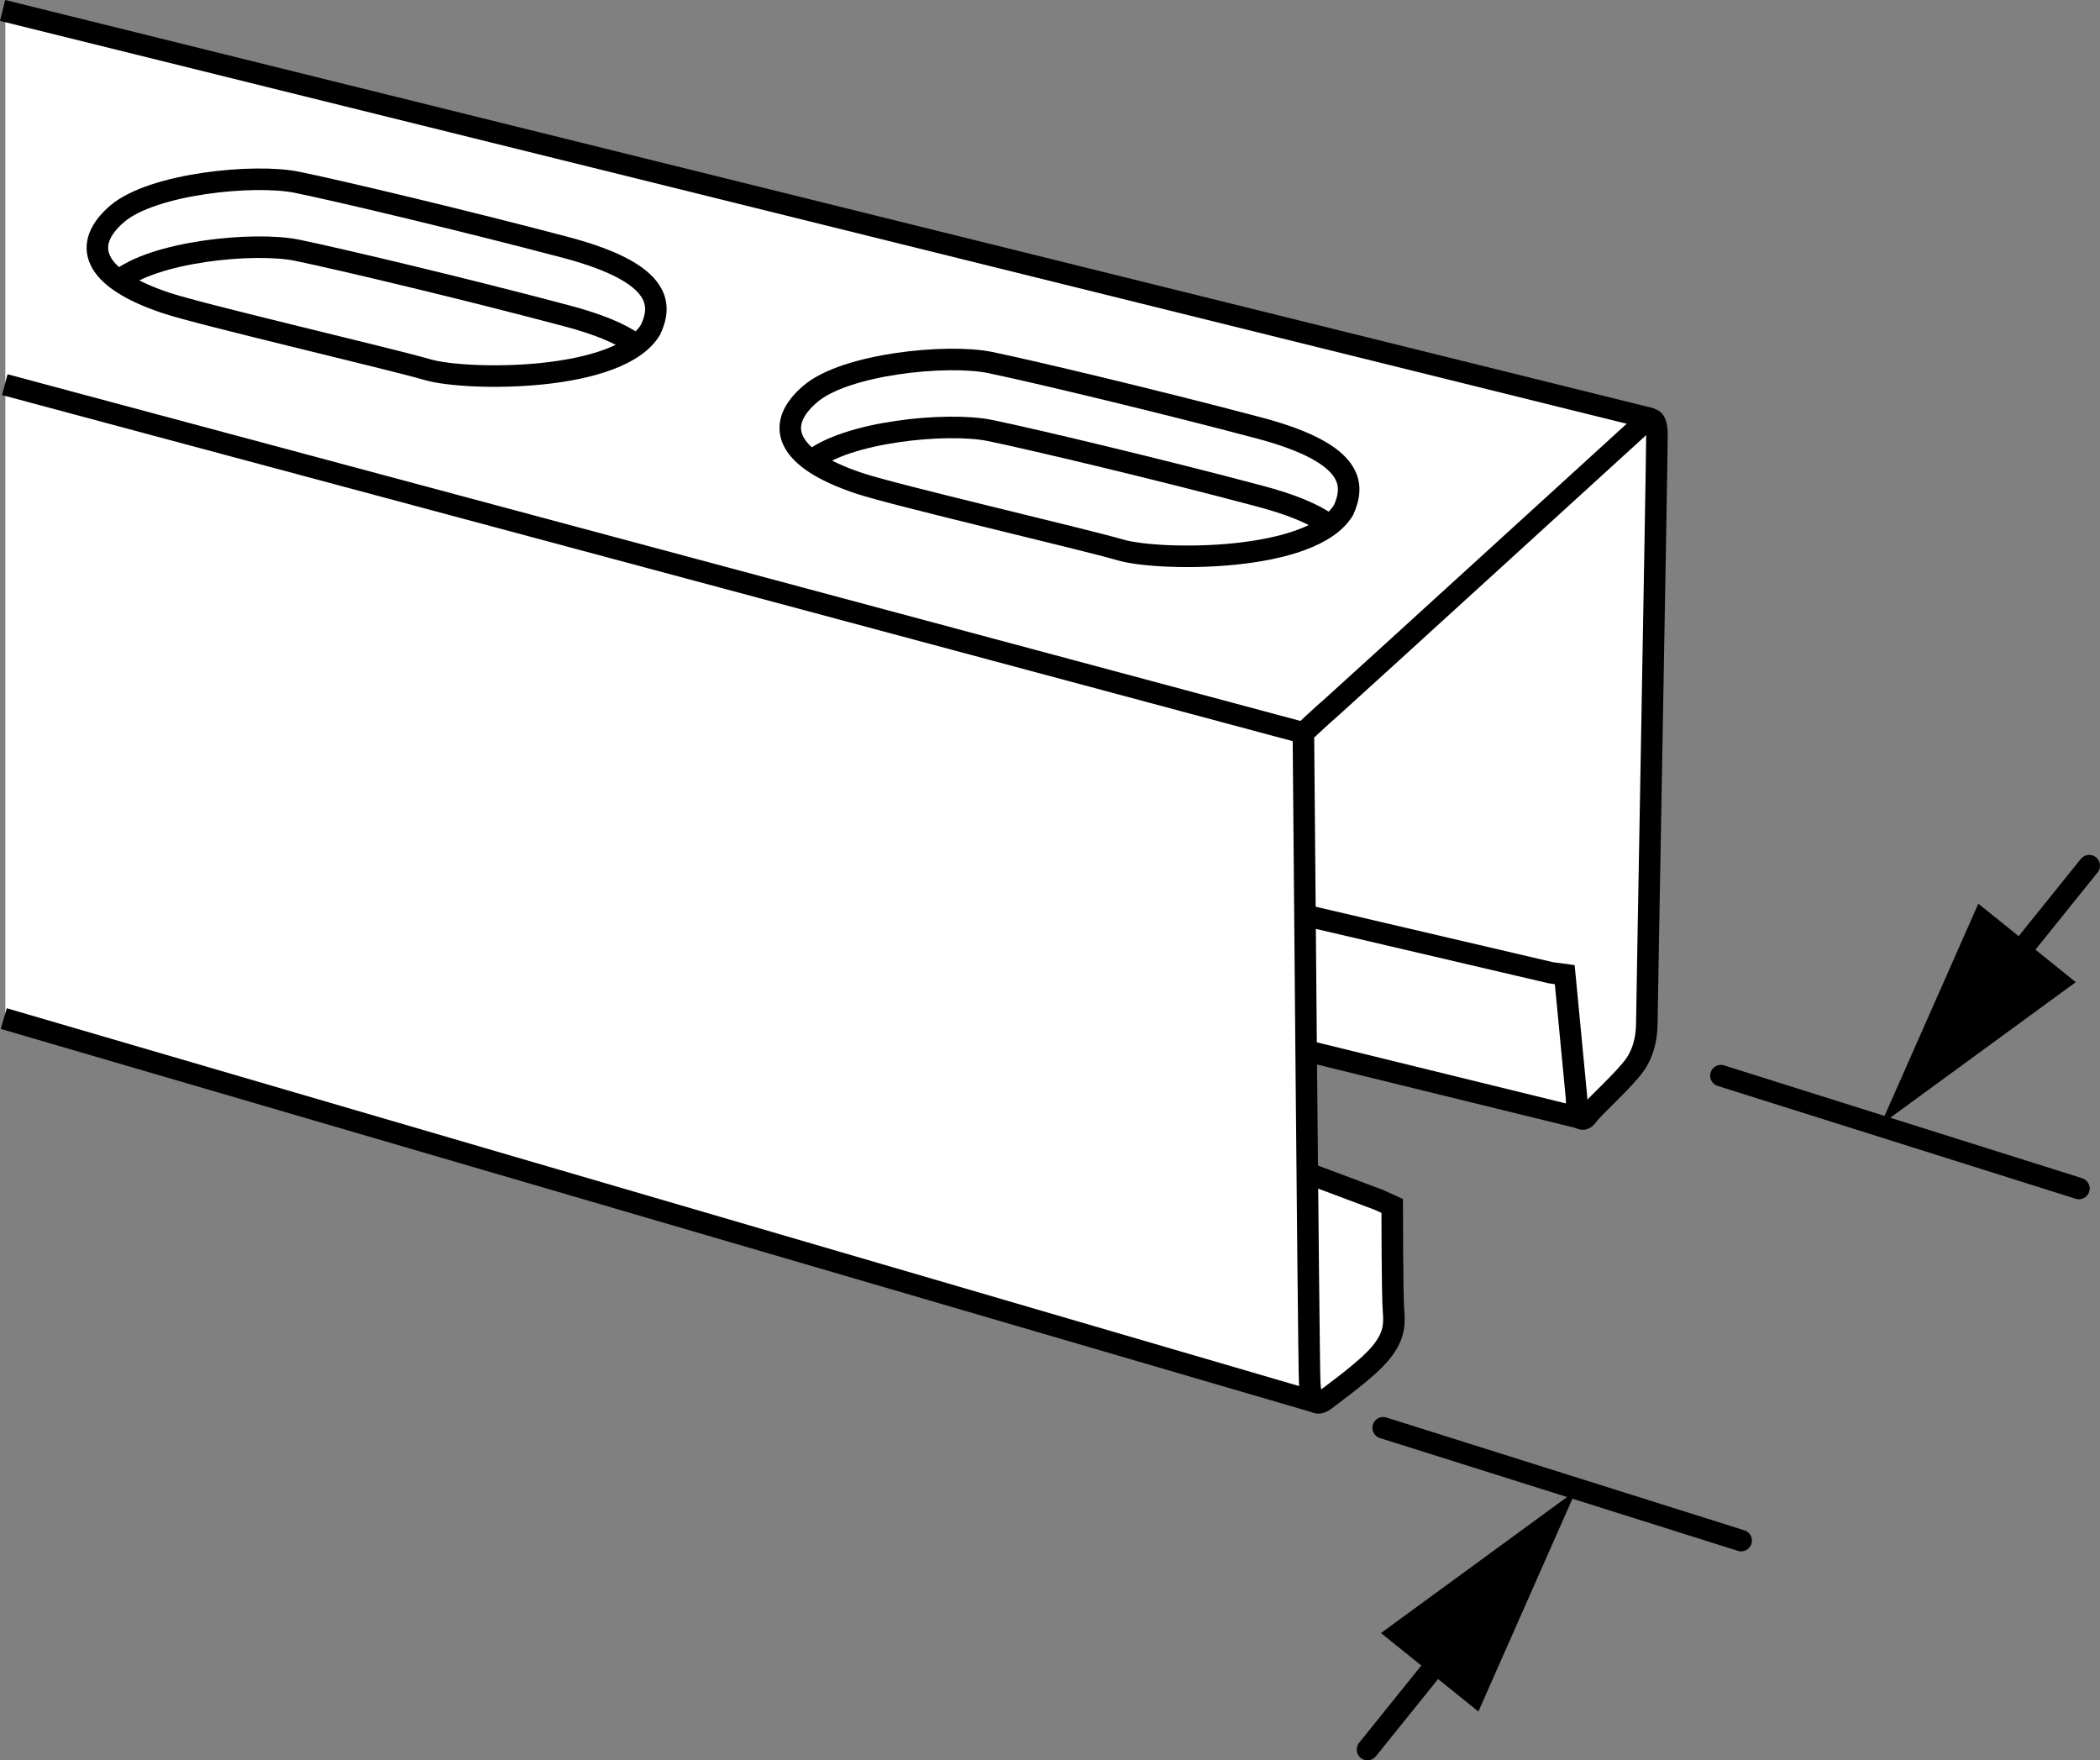
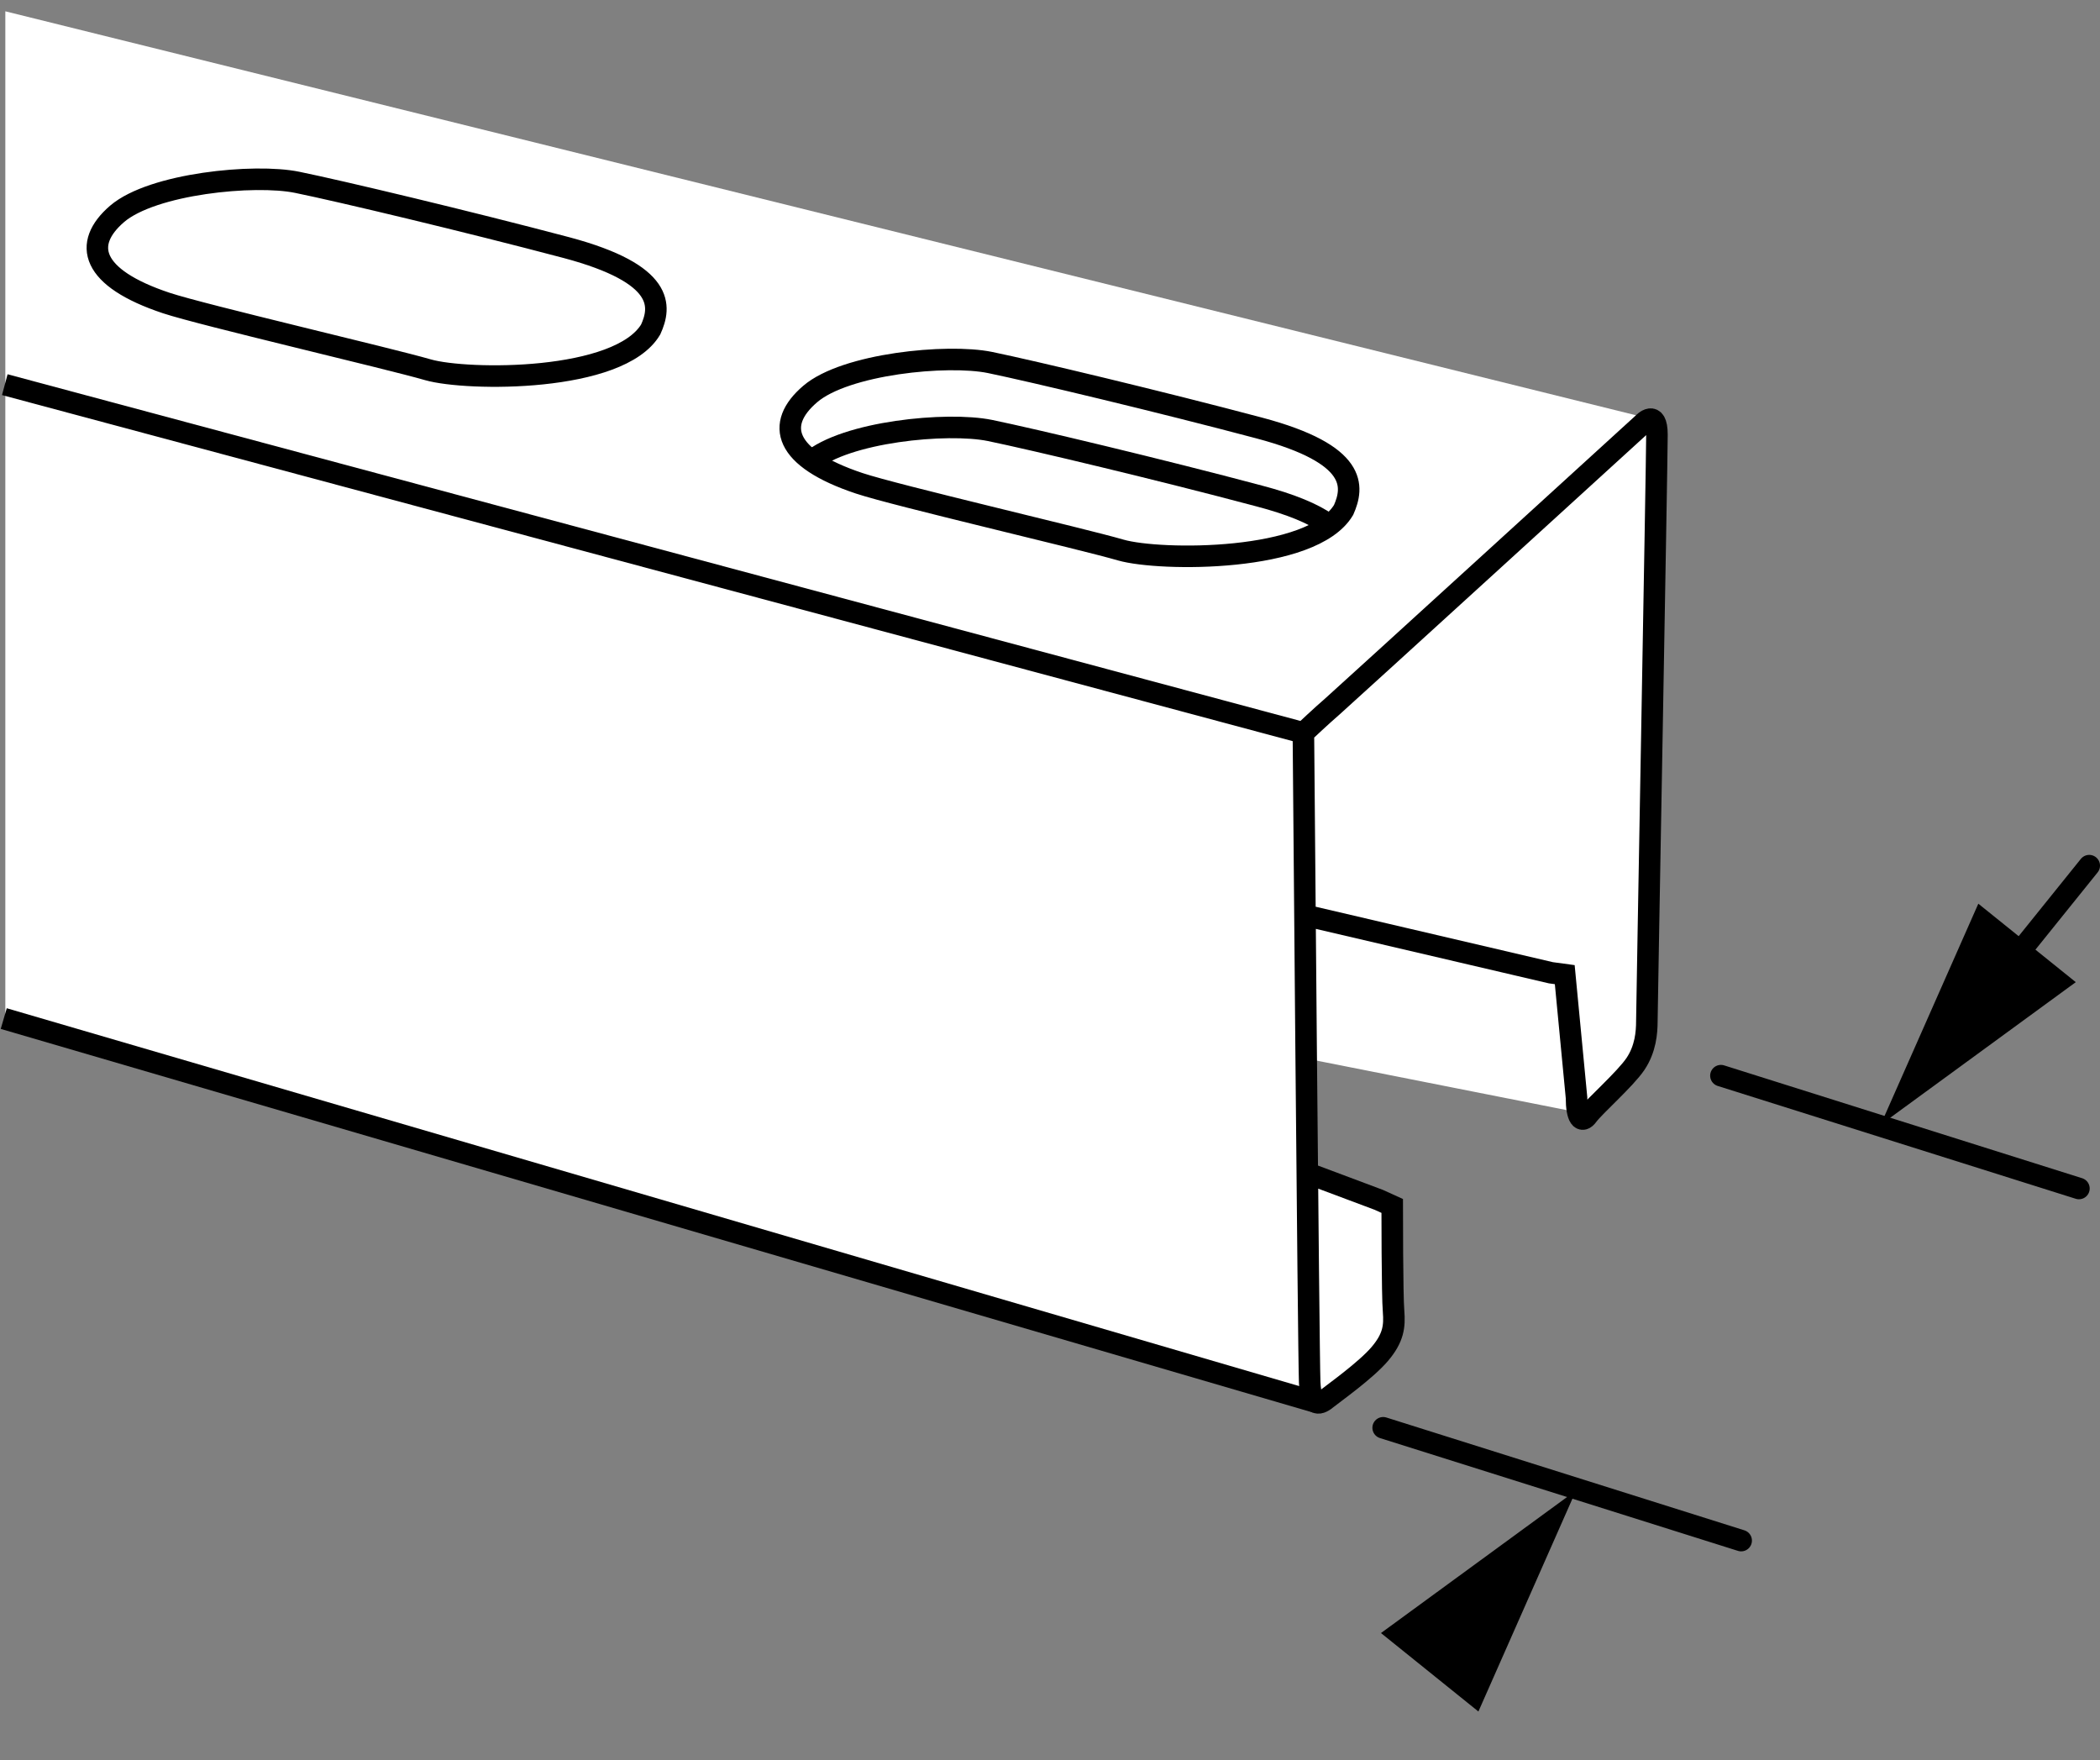
<svg xmlns="http://www.w3.org/2000/svg" version="1.1" id="image_1_" x="0px" y="0px" width="78.028px" height="65.398px" viewBox="0 0 78.028 65.398" enable-background="new 0 0 78.028 65.398" xml:space="preserve">
  <rect x="0" y="0" width="78.028" height="65.398" fill="#808080" stroke="none" />
  <path fill="#FFFFFF" d="M0.198,0.42v37.516l48.547,14.156c0,0,2.946-1.195,3.223-2.48  c0.277-1.293-0.184-4.602-0.184-4.602l-2.942-0.914l-0.371-4.781l10.207,2.02c0,0,2.762-0.914,2.856-3.492  c0.086-2.578-0.098-22.254-0.098-22.254L0.198,0.42z" />
-   <line fill="none" stroke="#000000" stroke-width="0.8" stroke-miterlimit="10" x1="58.842" y1="41.568" x2="48.733" y2="39.088" />
-   <line fill="none" stroke="#000000" stroke-width="0.8" stroke-miterlimit="10" x1="61.381" y1="15.564" x2="0.096" y2="0.388" />
  <line fill="none" stroke="#000000" stroke-width="0.8" stroke-miterlimit="10" x1="48.886" y1="52.092" x2="0.139" y2="37.842" />
  <line fill="none" stroke="#000000" stroke-width="0.8" stroke-miterlimit="10" x1="48.428" y1="27.228" x2="0.178" y2="14.291" />
  <path fill="none" stroke="#000000" stroke-width="0.8" stroke-miterlimit="10" d="M48.428,33.99" />
  <path fill="none" stroke="#000000" stroke-width="0.8" stroke-miterlimit="10" d="M48.573,43.581l2.656,0.995l0.5,0.227  c0,0,0,3.355,0.051,3.918c0.043,0.554,0,0.98-0.516,1.586c-0.516,0.606-1.715,1.457-1.949,1.645  c-0.234,0.195-0.606,0.426-0.652-0.602c-0.043-1.031-0.234-24.121-0.234-24.121s0.696-0.656,1.074-0.98  c0.375-0.328,11.547-10.52,11.547-10.52s0.516-0.558,0.516,0.422c0,0.984-0.375,21.363-0.375,21.785  c0,0.422-0.047,1.031-0.422,1.59c-0.371,0.555-1.535,1.582-1.77,1.906c-0.234,0.328-0.422,0.094-0.422-0.656  l-0.437-4.566l-0.516-0.07l-9.442-2.207" />
  <path fill="none" stroke="#000000" stroke-width="0.8" stroke-miterlimit="10" d="M31.924,17.955  c1.344,0.45,8.278,2.059,9.723,2.481c1.449,0.414,7.11,0.465,8.277-1.492c0.371-0.848,0.559-2.062-3.136-3.043  c-3.692-0.98-8.414-2.106-10.004-2.434c-1.59-0.324-5.375,0.051-6.68,1.172  C28.791,15.759,29.12,17.021,31.924,17.955z" />
  <path fill="none" stroke="#000000" stroke-width="0.8" stroke-miterlimit="10" d="M49.295,19.439  c-0.504-0.351-1.301-0.695-2.508-1.012c-3.692-0.984-8.414-2.106-10.004-2.434c-1.59-0.324-5.375,0.043-6.68,1.168" />
  <path fill="none" stroke="#000000" stroke-width="0.8" stroke-miterlimit="10" d="M6.182,11.259  c1.344,0.445,8.277,2.059,9.723,2.48c1.449,0.414,7.105,0.469,8.273-1.5c0.379-0.84,0.562-2.054-3.129-3.039  c-3.695-0.977-8.414-2.102-10.004-2.426C9.452,6.447,5.667,6.822,4.354,7.943C3.049,9.064,3.374,10.326,6.182,11.259z" />
-   <path fill="none" stroke="#000000" stroke-width="0.8" stroke-miterlimit="10" d="M23.549,12.744  c-0.508-0.352-1.297-0.695-2.5-1.012c-3.695-0.984-8.414-2.106-10.004-2.434c-1.594-0.328-5.379,0.043-6.691,1.172" />
  <path fill="none" stroke="#000000" stroke-width="0.8" stroke-miterlimit="10" d="M52.768,53.221" />
  <line fill="none" stroke="#000000" stroke-width="0.8" stroke-linecap="round" stroke-miterlimit="10" x1="51.393" y1="53.045" x2="64.695" y2="57.236" />
  <line fill="none" stroke="#000000" stroke-width="0.8" stroke-linecap="round" stroke-miterlimit="10" x1="63.943" y1="39.963" x2="77.245" y2="44.155" />
  <g>
    <g>
      <line fill="none" stroke="#000000" stroke-width="0.8" stroke-linecap="round" stroke-miterlimit="10" x1="77.628" y1="32.161" x2="74.323" y2="36.266" />
      <g>
        <polygon points="73.507,33.574 69.878,41.786 77.128,36.489    " />
      </g>
    </g>
  </g>
  <g>
    <g>
-       <line fill="none" stroke="#000000" stroke-width="0.8" stroke-linecap="round" stroke-miterlimit="10" x1="50.811" y1="64.999" x2="54.116" y2="60.894" />
      <g>
        <polygon points="54.932,63.586 58.561,55.373 51.312,60.671    " />
      </g>
    </g>
  </g>
</svg>